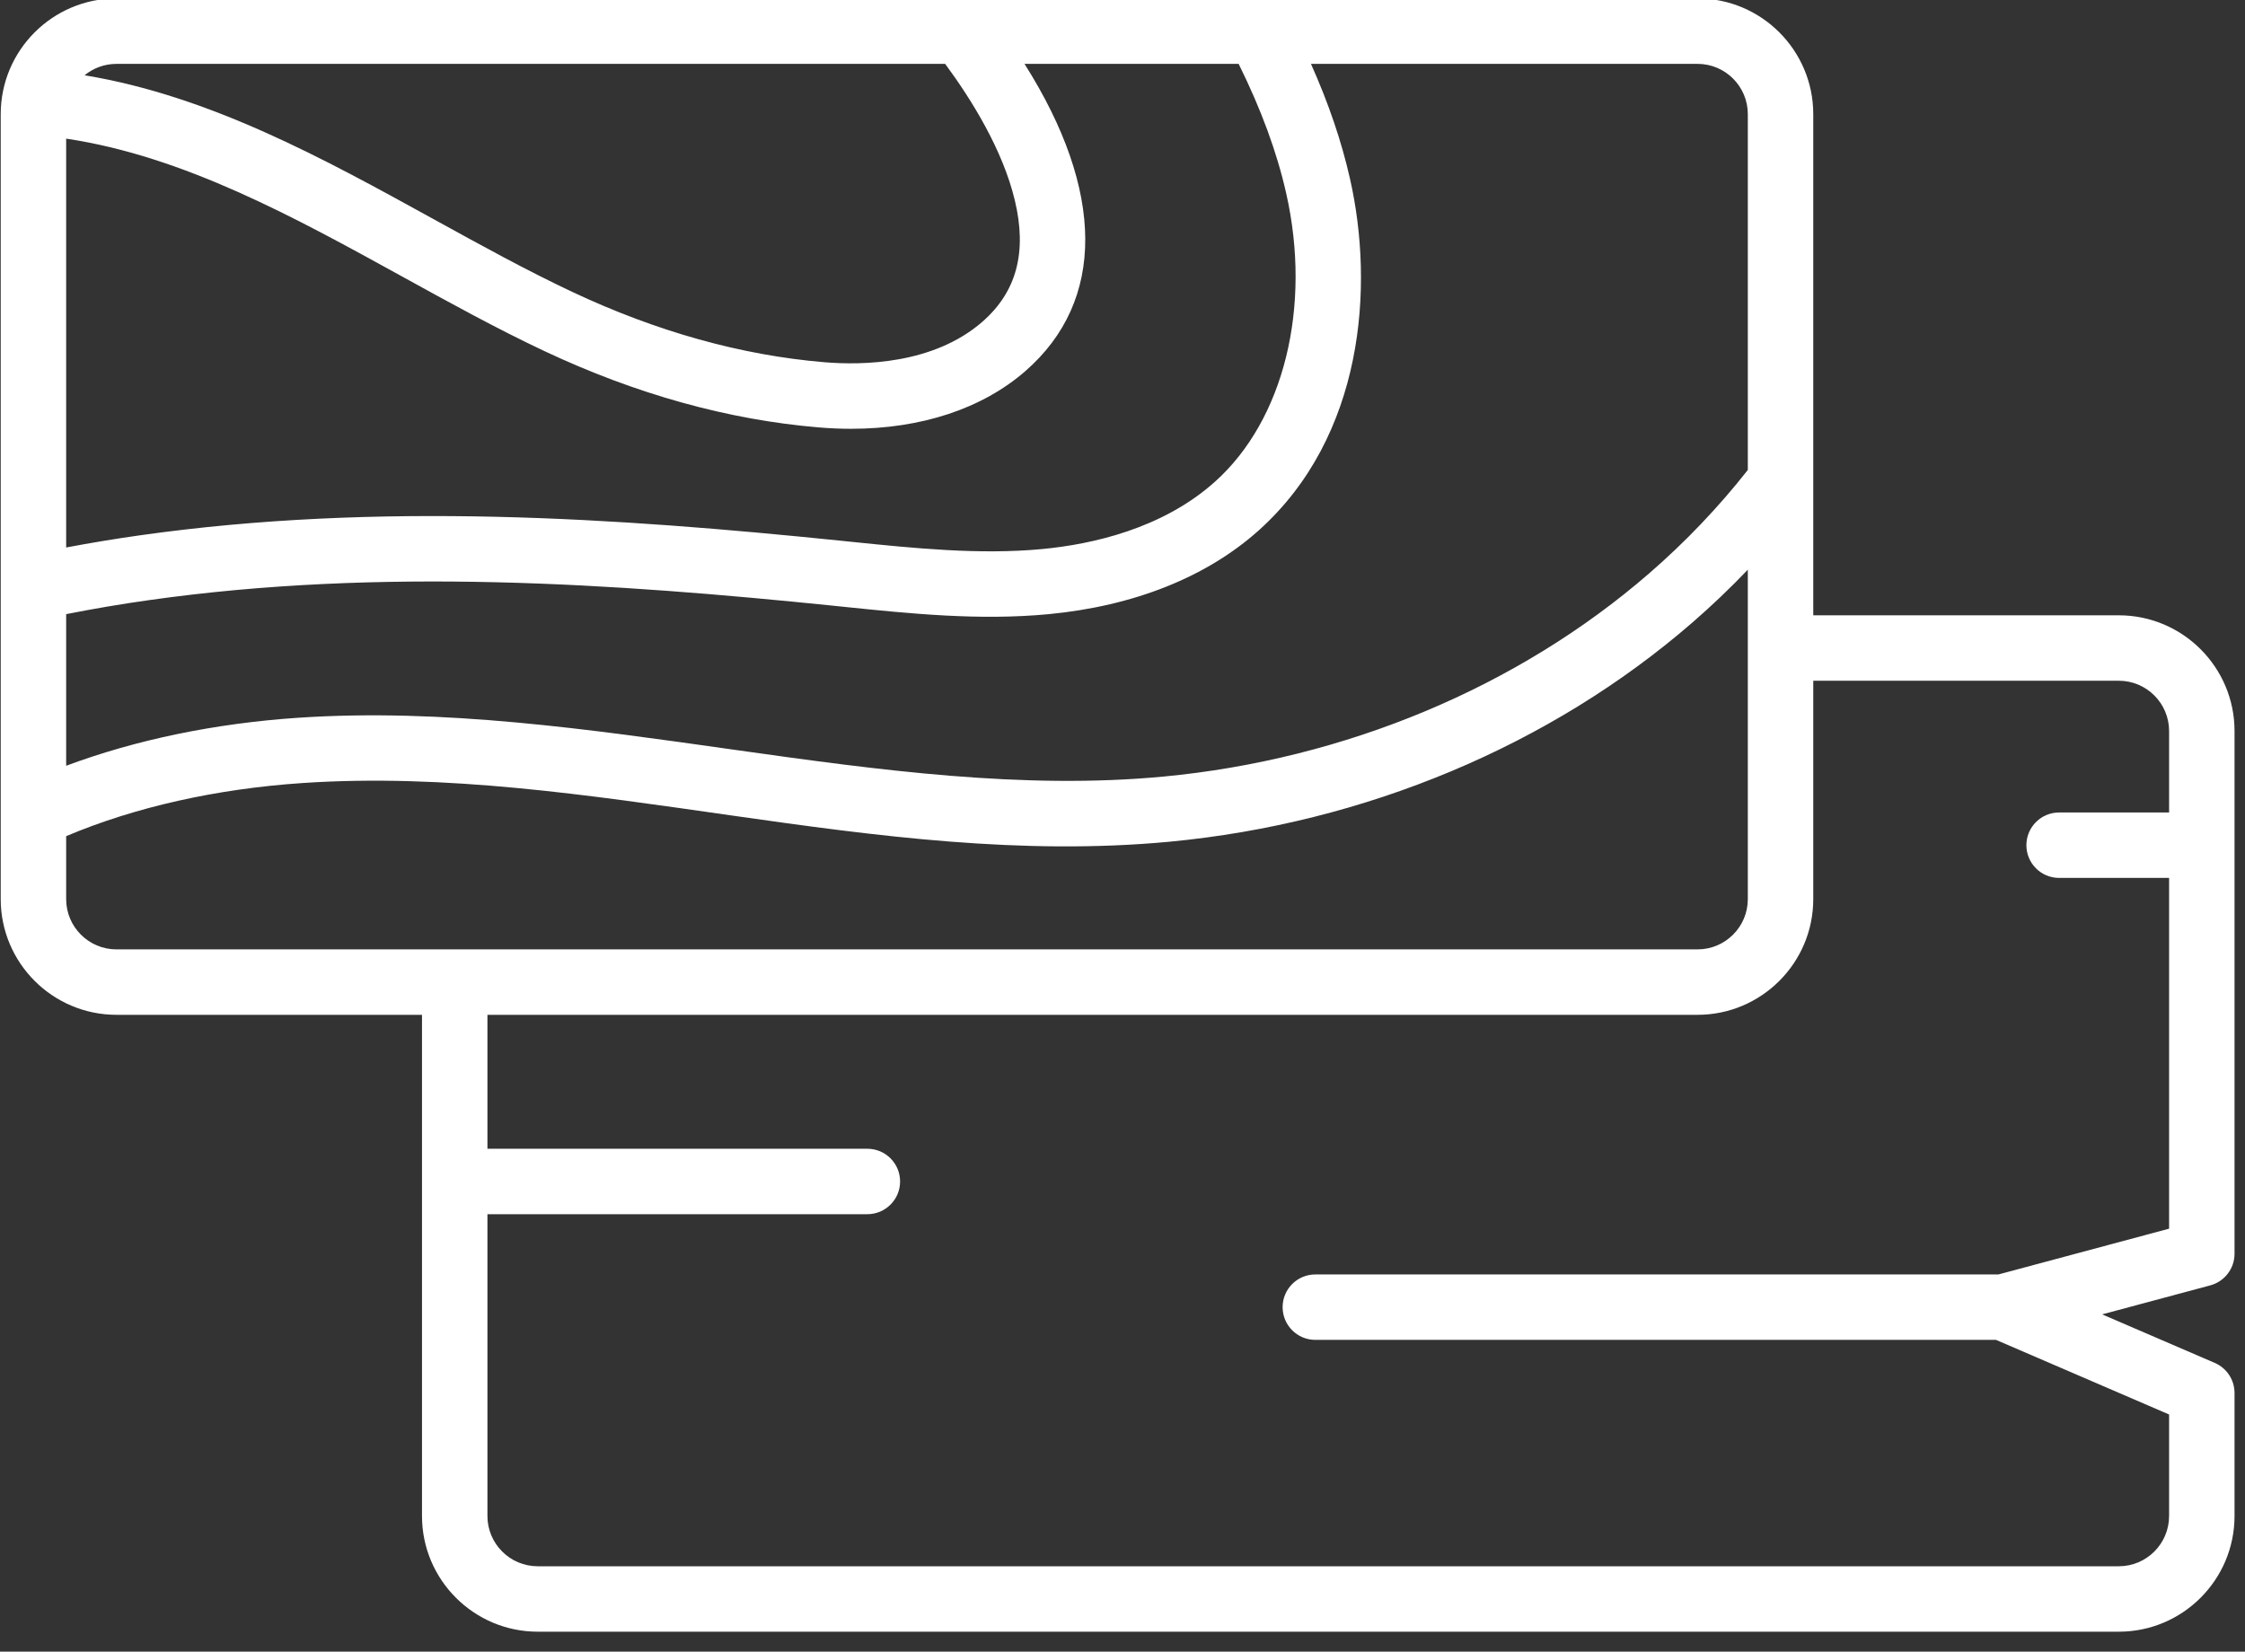
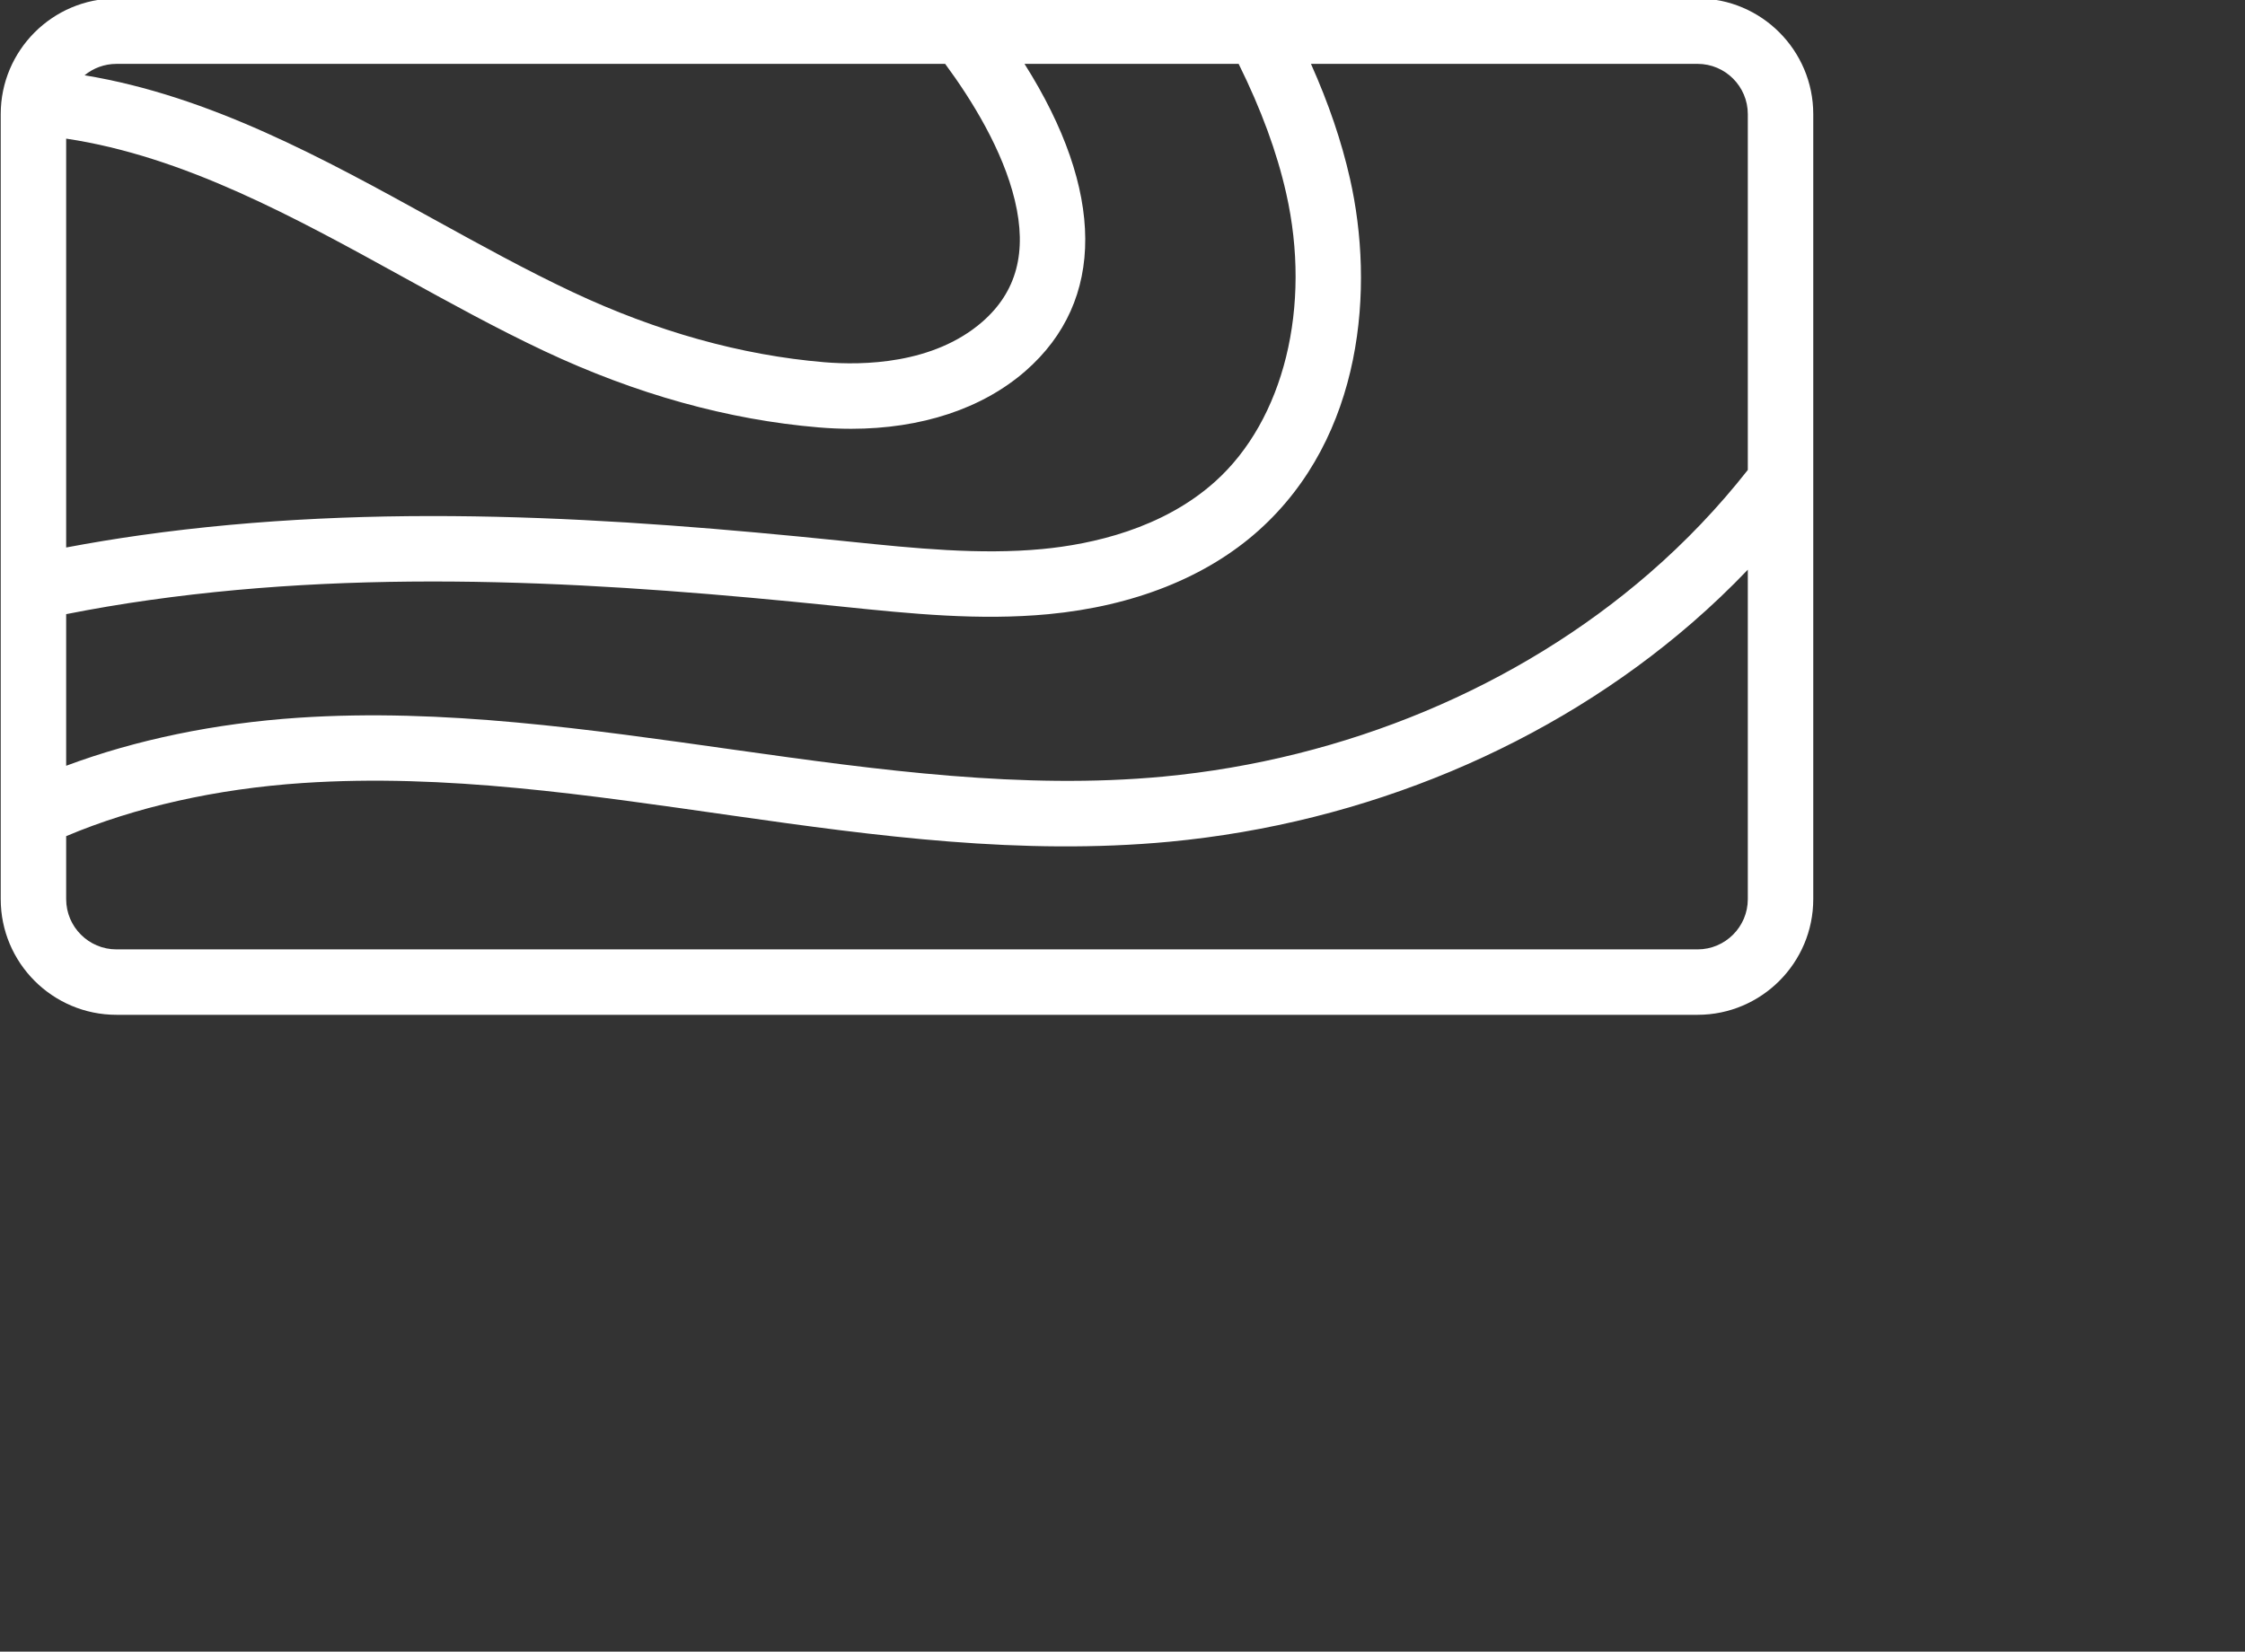
<svg xmlns="http://www.w3.org/2000/svg" width="100%" height="100%" viewBox="0 0 53 39" version="1.1" xml:space="preserve" style="fill-rule:evenodd;clip-rule:evenodd;stroke-linejoin:round;stroke-miterlimit:2;">
  <rect x="0" y="0" width="53" height="39" fill="#333333" stroke="none" />
  <g transform="matrix(1,0,0,1,-15431.4,-1853.25)">
    <g transform="matrix(1,0,0,1,15400.9,1815.61)">
      <g transform="matrix(0.103,0,0,0.103,30.517,30.496)">
-         <path d="M485.48,210.418C485.48,210.418 485.48,210.418 412.83,210.418C401.868,210.418 404.153,213.773 404.153,217.918C404.153,222.063 400.009,225.418 404.153,225.418L485.48,225.418C491.832,225.418 496.999,230.586 496.999,236.941L496.999,255.621L471.792,255.621C467.648,255.621 464.292,258.977 464.292,263.121C464.292,267.262 467.648,270.621 471.792,270.621L496.999,270.621L496.999,351.031L457.886,361.523L301.316,361.523C297.172,361.523 293.816,364.879 293.816,369.023C293.816,373.164 297.172,376.523 301.316,376.523L457.328,376.523L496.999,393.629L496.999,416.898C496.999,423.254 491.832,428.422 485.48,428.422L123.082,428.422C116.726,428.422 111.558,423.254 111.558,416.898L111.558,347.711L198.64,347.711C202.785,347.711 206.14,344.351 206.14,340.211C206.14,336.066 202.785,332.711 198.64,332.711L111.558,332.711L111.558,298.1C111.558,293.96 108.203,294.322 104.058,294.322C99.918,294.322 96.558,293.716 96.558,297.857L96.558,416.898C96.558,431.523 108.457,443.422 123.082,443.422L485.48,443.422C500.101,443.422 511.999,431.523 511.999,416.898L511.999,388.695C511.999,385.699 510.218,382.992 507.468,381.805L481.656,370.676L506.445,364.027C509.718,363.144 511.999,360.176 511.999,356.781L511.999,236.941C511.999,222.316 500.101,210.418 485.48,210.418Z" style="fill:white;fill-rule:nonzero;" />
        <path d="M415.441,275.484L415.441,95.524C415.441,80.899 403.546,69 388.921,69L167.058,69C162.914,69 159.558,72.36 159.558,76.5C159.558,80.645 162.914,84 167.058,84L216.469,84C222.629,92.344 229.676,103.77 232.433,115.266C235.285,127.152 232.855,136.258 225.015,143.109C213.785,152.914 197.465,153.129 188.73,152.395C169.754,150.801 150.336,145.379 131.012,136.281C120.508,131.332 110.203,125.652 99.297,119.645C74.012,105.707 47.961,91.356 19.219,86.617C21.211,84.985 23.754,84.004 26.523,84.004L173.459,84.004C177.599,84.004 173.459,80.645 173.459,76.504C173.459,72.36 181.204,69.004 177.064,69.004L26.523,69.004C11.898,69.004 0,80.899 0,95.524L0,275.484C0,290.109 11.898,302.004 26.523,302.004L388.921,302.004C403.543,302.004 415.441,290.109 415.441,275.484ZM400.441,95.524L400.441,177.098C393.718,185.656 386.125,193.617 377.839,200.797C347.742,226.902 308.187,243.449 266.465,247.391C202.172,253.438 134.707,229.453 68.187,233.902C49.098,235.188 30.941,238.957 15,244.91L15,210.152C21.277,208.91 27.66,207.828 34.047,206.93C87.191,199.418 140.789,203.109 190.789,208.215L193.238,208.469C208.504,210.039 224.293,211.66 240.136,210.16C259.718,208.301 276.386,201.66 288.328,190.961C312.367,169.426 314.894,135.168 309.25,110.297C307.324,101.781 304.375,93.102 300.312,84L388.921,84C395.273,84 400.441,89.168 400.441,95.524ZM124.621,149.848C145.566,159.711 166.715,165.598 187.469,167.34C189.996,167.555 192.48,167.66 194.922,167.66C210.976,167.656 224.972,163.059 234.883,154.406C253.312,138.305 253.054,113.082 234.656,84L283.738,84C288.922,94.488 292.492,104.211 294.621,113.61C300.531,139.645 294.133,165.621 278.32,179.785C266.269,190.586 250.133,194.141 238.719,195.227C224.351,196.59 209.316,195.039 194.773,193.547L192.312,193.293C141.371,188.09 86.684,184.344 31.949,192.074C26.277,192.875 20.605,193.813 15,194.871L15,101.141C41.949,105.164 67.387,119.184 92.059,132.777C102.687,138.637 113.683,144.699 124.621,149.848ZM15,275.484L15,261.047C30.746,254.395 49.371,250.199 69.191,248.867C134.707,244.477 200.191,268.684 267.871,262.324C312.683,258.09 355.23,240.266 387.668,212.133C392.117,208.277 396.382,204.211 400.441,199.961L400.441,275.484C400.441,281.836 395.273,287.004 388.921,287.004L26.523,287.004C20.168,287.004 15,281.836 15,275.484Z" style="fill:white;fill-rule:nonzero;" />
      </g>
    </g>
  </g>
</svg>